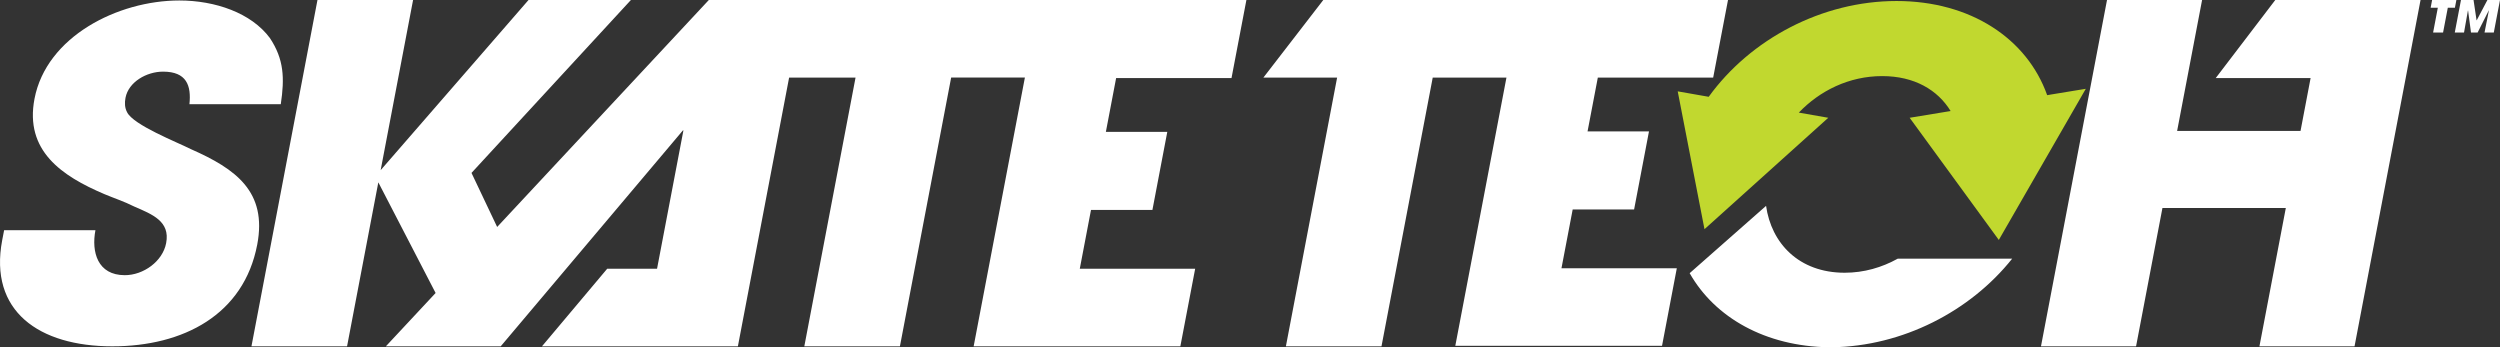
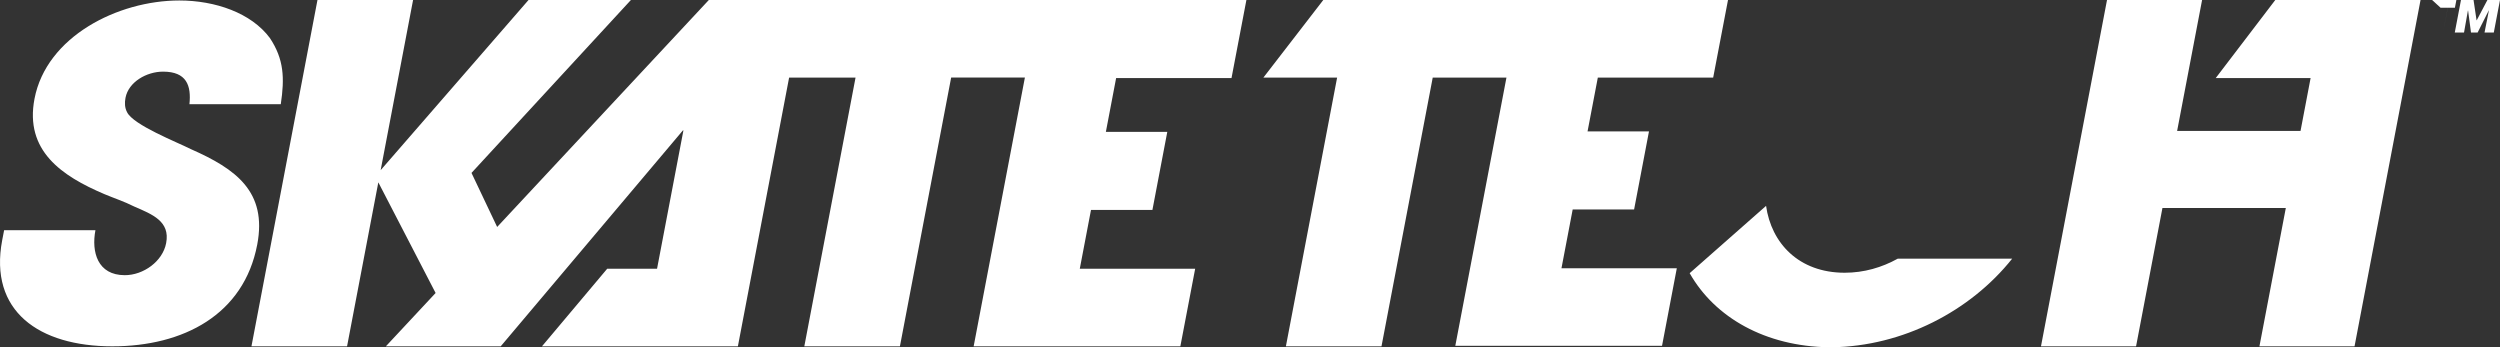
<svg xmlns="http://www.w3.org/2000/svg" width="326.44" height="45.354" viewBox="0 0 326.44 45.354">
  <rect x="0" y="0" width="326.44" height="45.354" fill="#333333" stroke="none" />
  <path fill="#FFF" d="M24.942 19.482c-1.78-.904-7.558-3.16-8.354-4.84-.308-.578-.324-1.224-.202-1.87.394-2.063 2.744-3.418 4.907-3.418 3.067 0 3.7 1.807 3.442 4.256h11.928c.51-3.418.422-5.87-1.422-8.644C32.8 1.676 28.086.064 23.414.064c-8.023 0-17.36 4.71-18.91 12.84-1.292 6.77 3.523 10.063 9.136 12.448 1.227.517 2.603.968 3.876 1.612 2.385 1.033 4.723 1.937 4.18 4.776-.453 2.386-2.96 4.192-5.4 4.192-3.56 0-4.377-3.03-3.835-5.87H.537l-.248 1.29c-1.77 9.29 4.82 13.87 14.376 13.87 9.277 0 17.18-4.128 18.924-13.29 1.317-6.903-2.792-9.87-8.646-12.45M135.757 0H92.556l-27.64 29.637-3.35-7.058L82.382 0h-13.37L49.704 22.22l2.304-12.09L53.938 0H41.454l-1.93 10.13-6.69 35.092h12.484L49.4 23.81l7.48 14.447-6.497 6.965H65.38L89.17 17.03h.068l-3.444 18.064h-6.51l-8.517 10.128H96.35l6.69-35.093h8.674l-6.69 35.092h12.484l6.69-35.093h9.628l-6.69 35.092h26.99l1.934-10.128h-15.066l1.464-7.677h8.02l1.942-10.193h-8.02l1.34-7.03h15.066L162.75 0M205.354 27.352h8.02l1.943-10.193h-8.022l1.342-7.03H223.7L225.636 0H172.79l-7.82 10.13h9.626l-6.69 35.092h12.484l6.69-35.093h9.627l-6.68 35.027h26.994l1.93-10.128H203.89M303.653 0h-6.556l-7.776 10.193h12.388l-1.315 6.903H284.28L287.54 0h-12.415l-8.623 45.222h12.416l3.445-18.064h16.11l-3.445 18.064h12.418l6.68-35.03 1.94-10.19M240.872 35.613c-5.997 0-9.584-3.87-10.265-8.733l-9.978 8.79c3.304 5.822 9.913 9.55 18.18 9.675l-.002.01c.07 0 .14-.005.21-.005.07 0 .137.004.207.004l.003-.01c9.18-.135 18.02-4.67 23.514-11.568h-14.94c-2.07 1.15-4.415 1.837-6.93 1.837" />
-   <path fill="#C1D82F" d="M267.736 12.355l-.425.072C264.687 5.047 257.316.132 247.64.132c-9.772 0-19.107 5.01-24.524 12.507l-.097-.017-3.95-.694v-.002l3.496 18 15.85-14.266.314-.282-3.848-.675c2.744-2.863 6.565-4.767 10.888-4.767 4.215 0 7.255 1.817 8.935 4.562l-5.35.88.227.31 3.733 5.115 7.682 10.527 6.06-10.527 5.3-9.208-4.62.758z" />
-   <path fill="#FFF" d="M324.42 4.247l.57-2.878h-.02l-1.45 2.877h-.868l-.38-2.878-.023.017-.506 2.86h-1.208l.81-4.247h1.64l.394 2.65h.022L324.795 0h1.645l-.81 4.247h-1.21zm-4.796-3.233l-.617 3.233h-1.3l.614-3.233h-.937L317.575 0h3.17l-.194 1.014h-.926z" />
+   <path fill="#FFF" d="M324.42 4.247l.57-2.878h-.02l-1.45 2.877h-.868l-.38-2.878-.023.017-.506 2.86h-1.208l.81-4.247h1.64l.394 2.65h.022L324.795 0h1.645l-.81 4.247h-1.21zm-4.796-3.233l-.617 3.233l.614-3.233h-.937L317.575 0h3.17l-.194 1.014h-.926z" />
</svg>